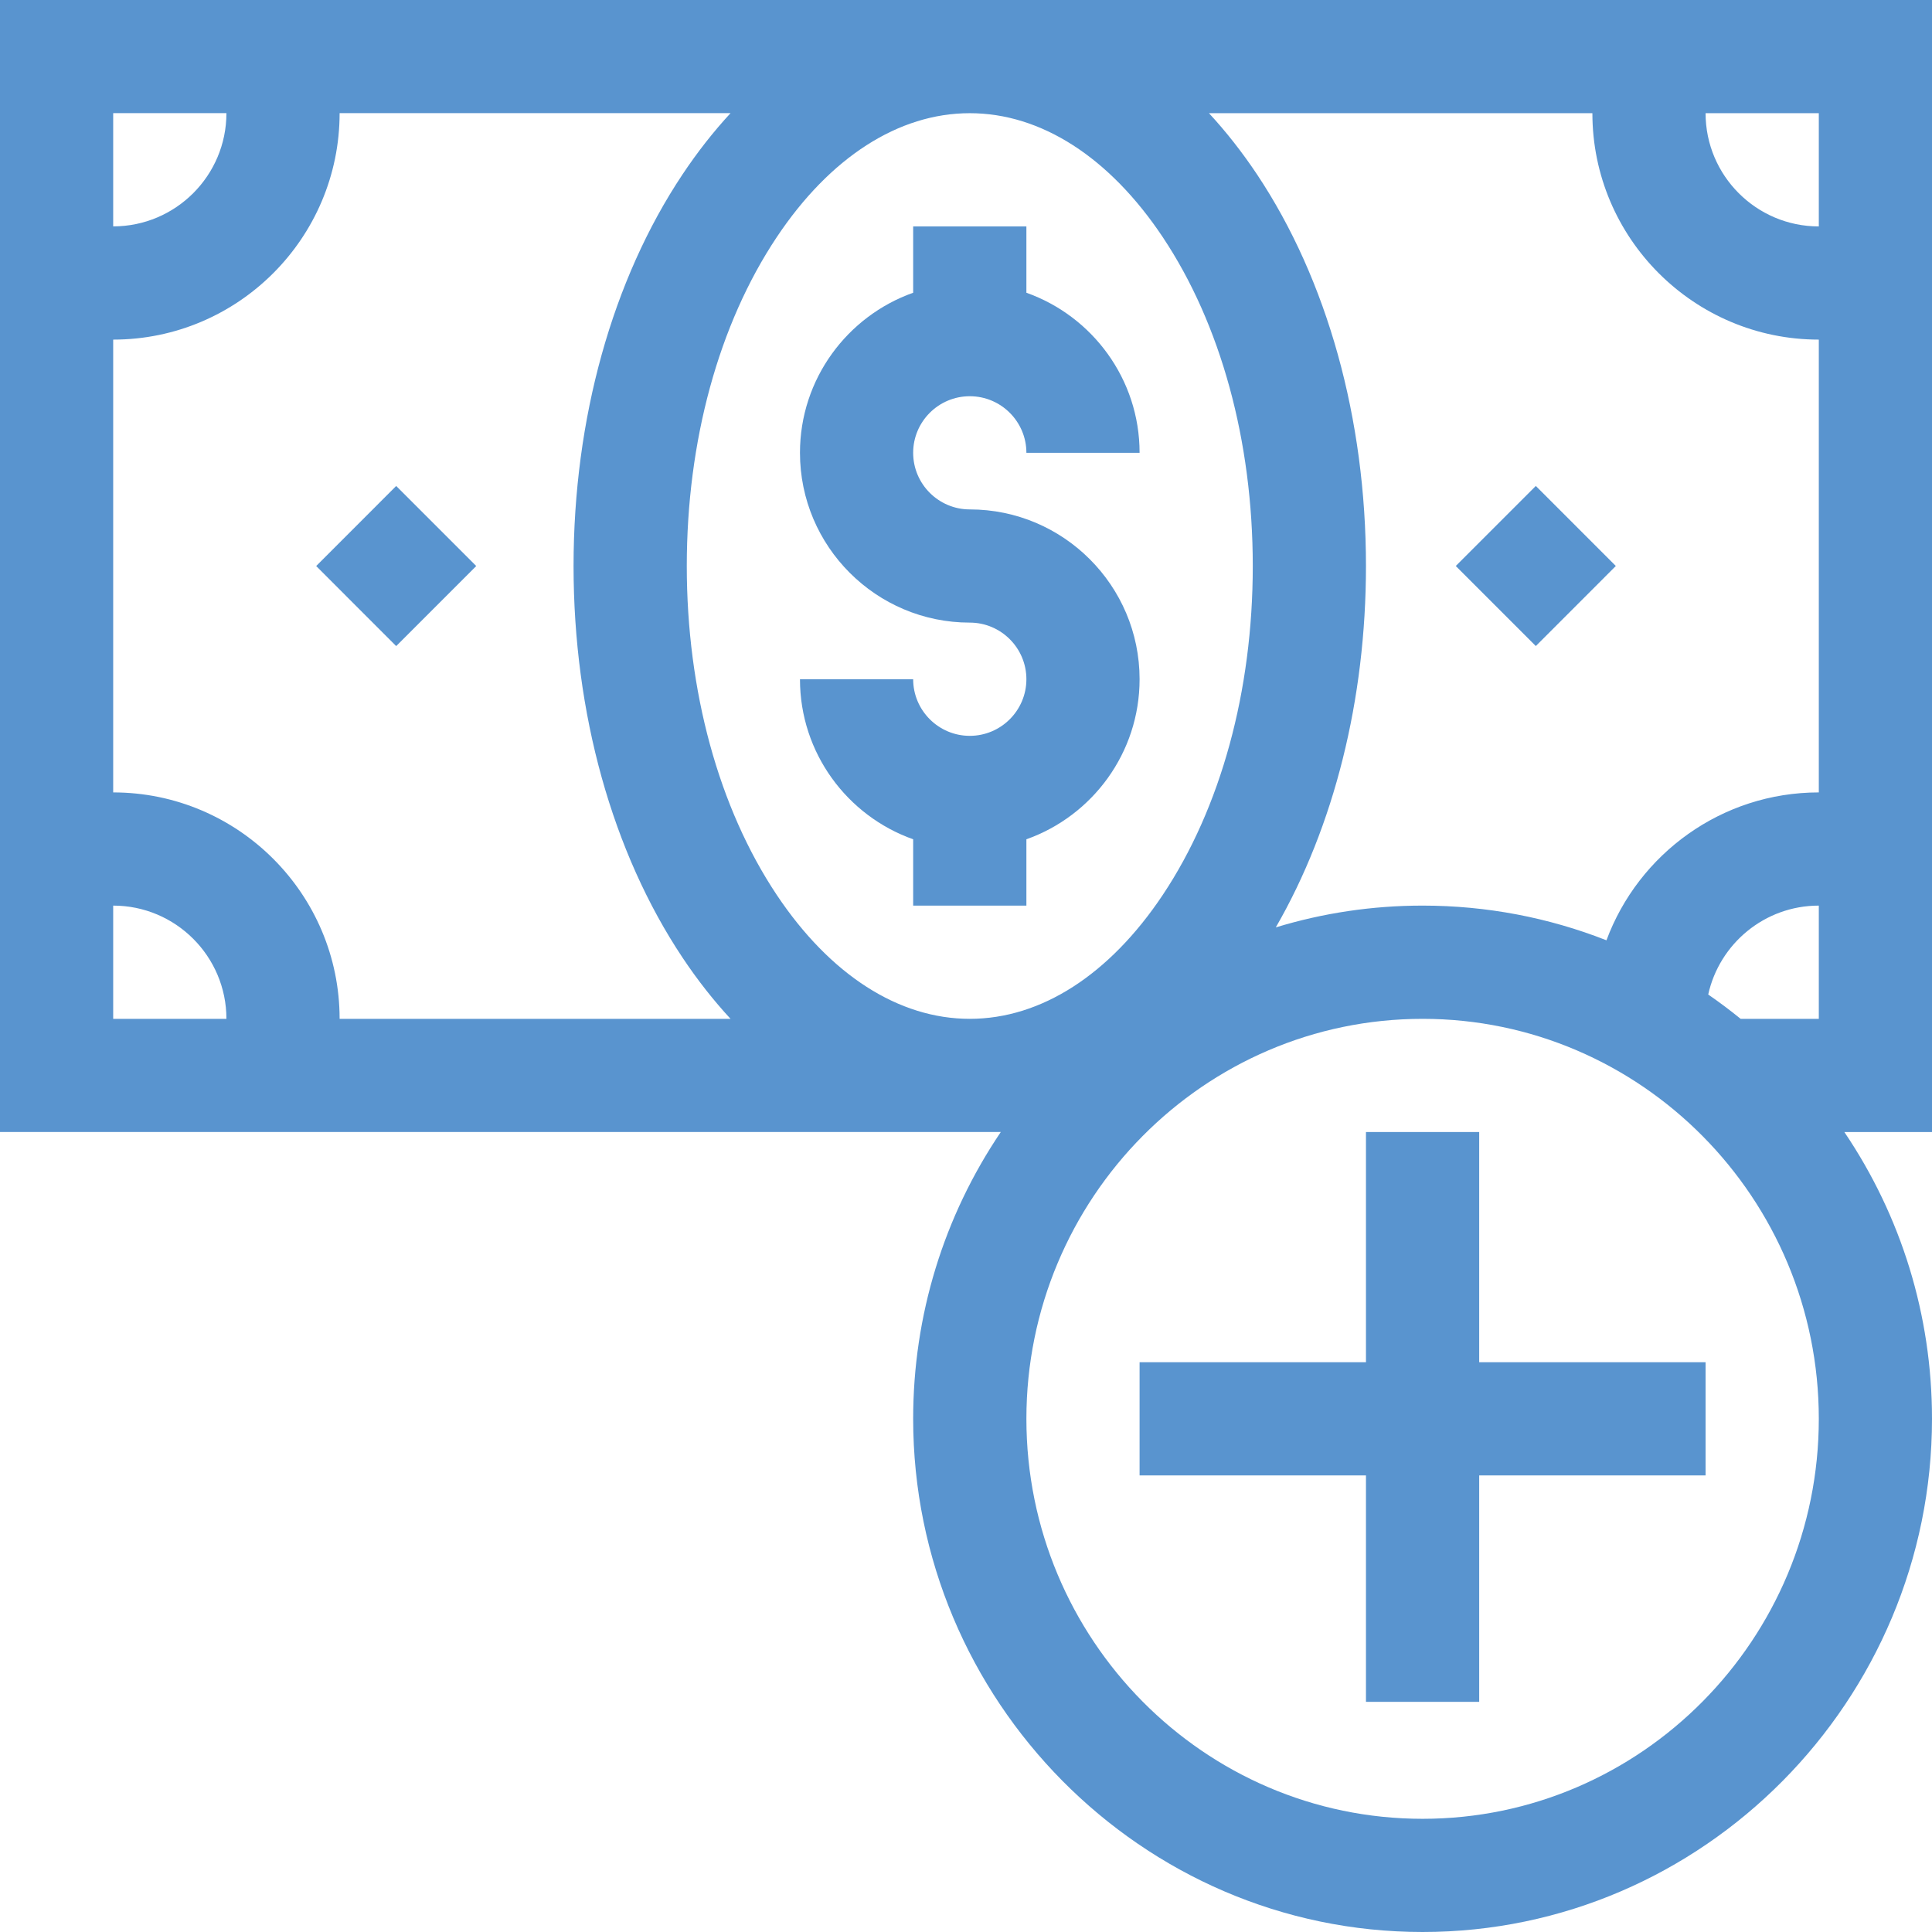
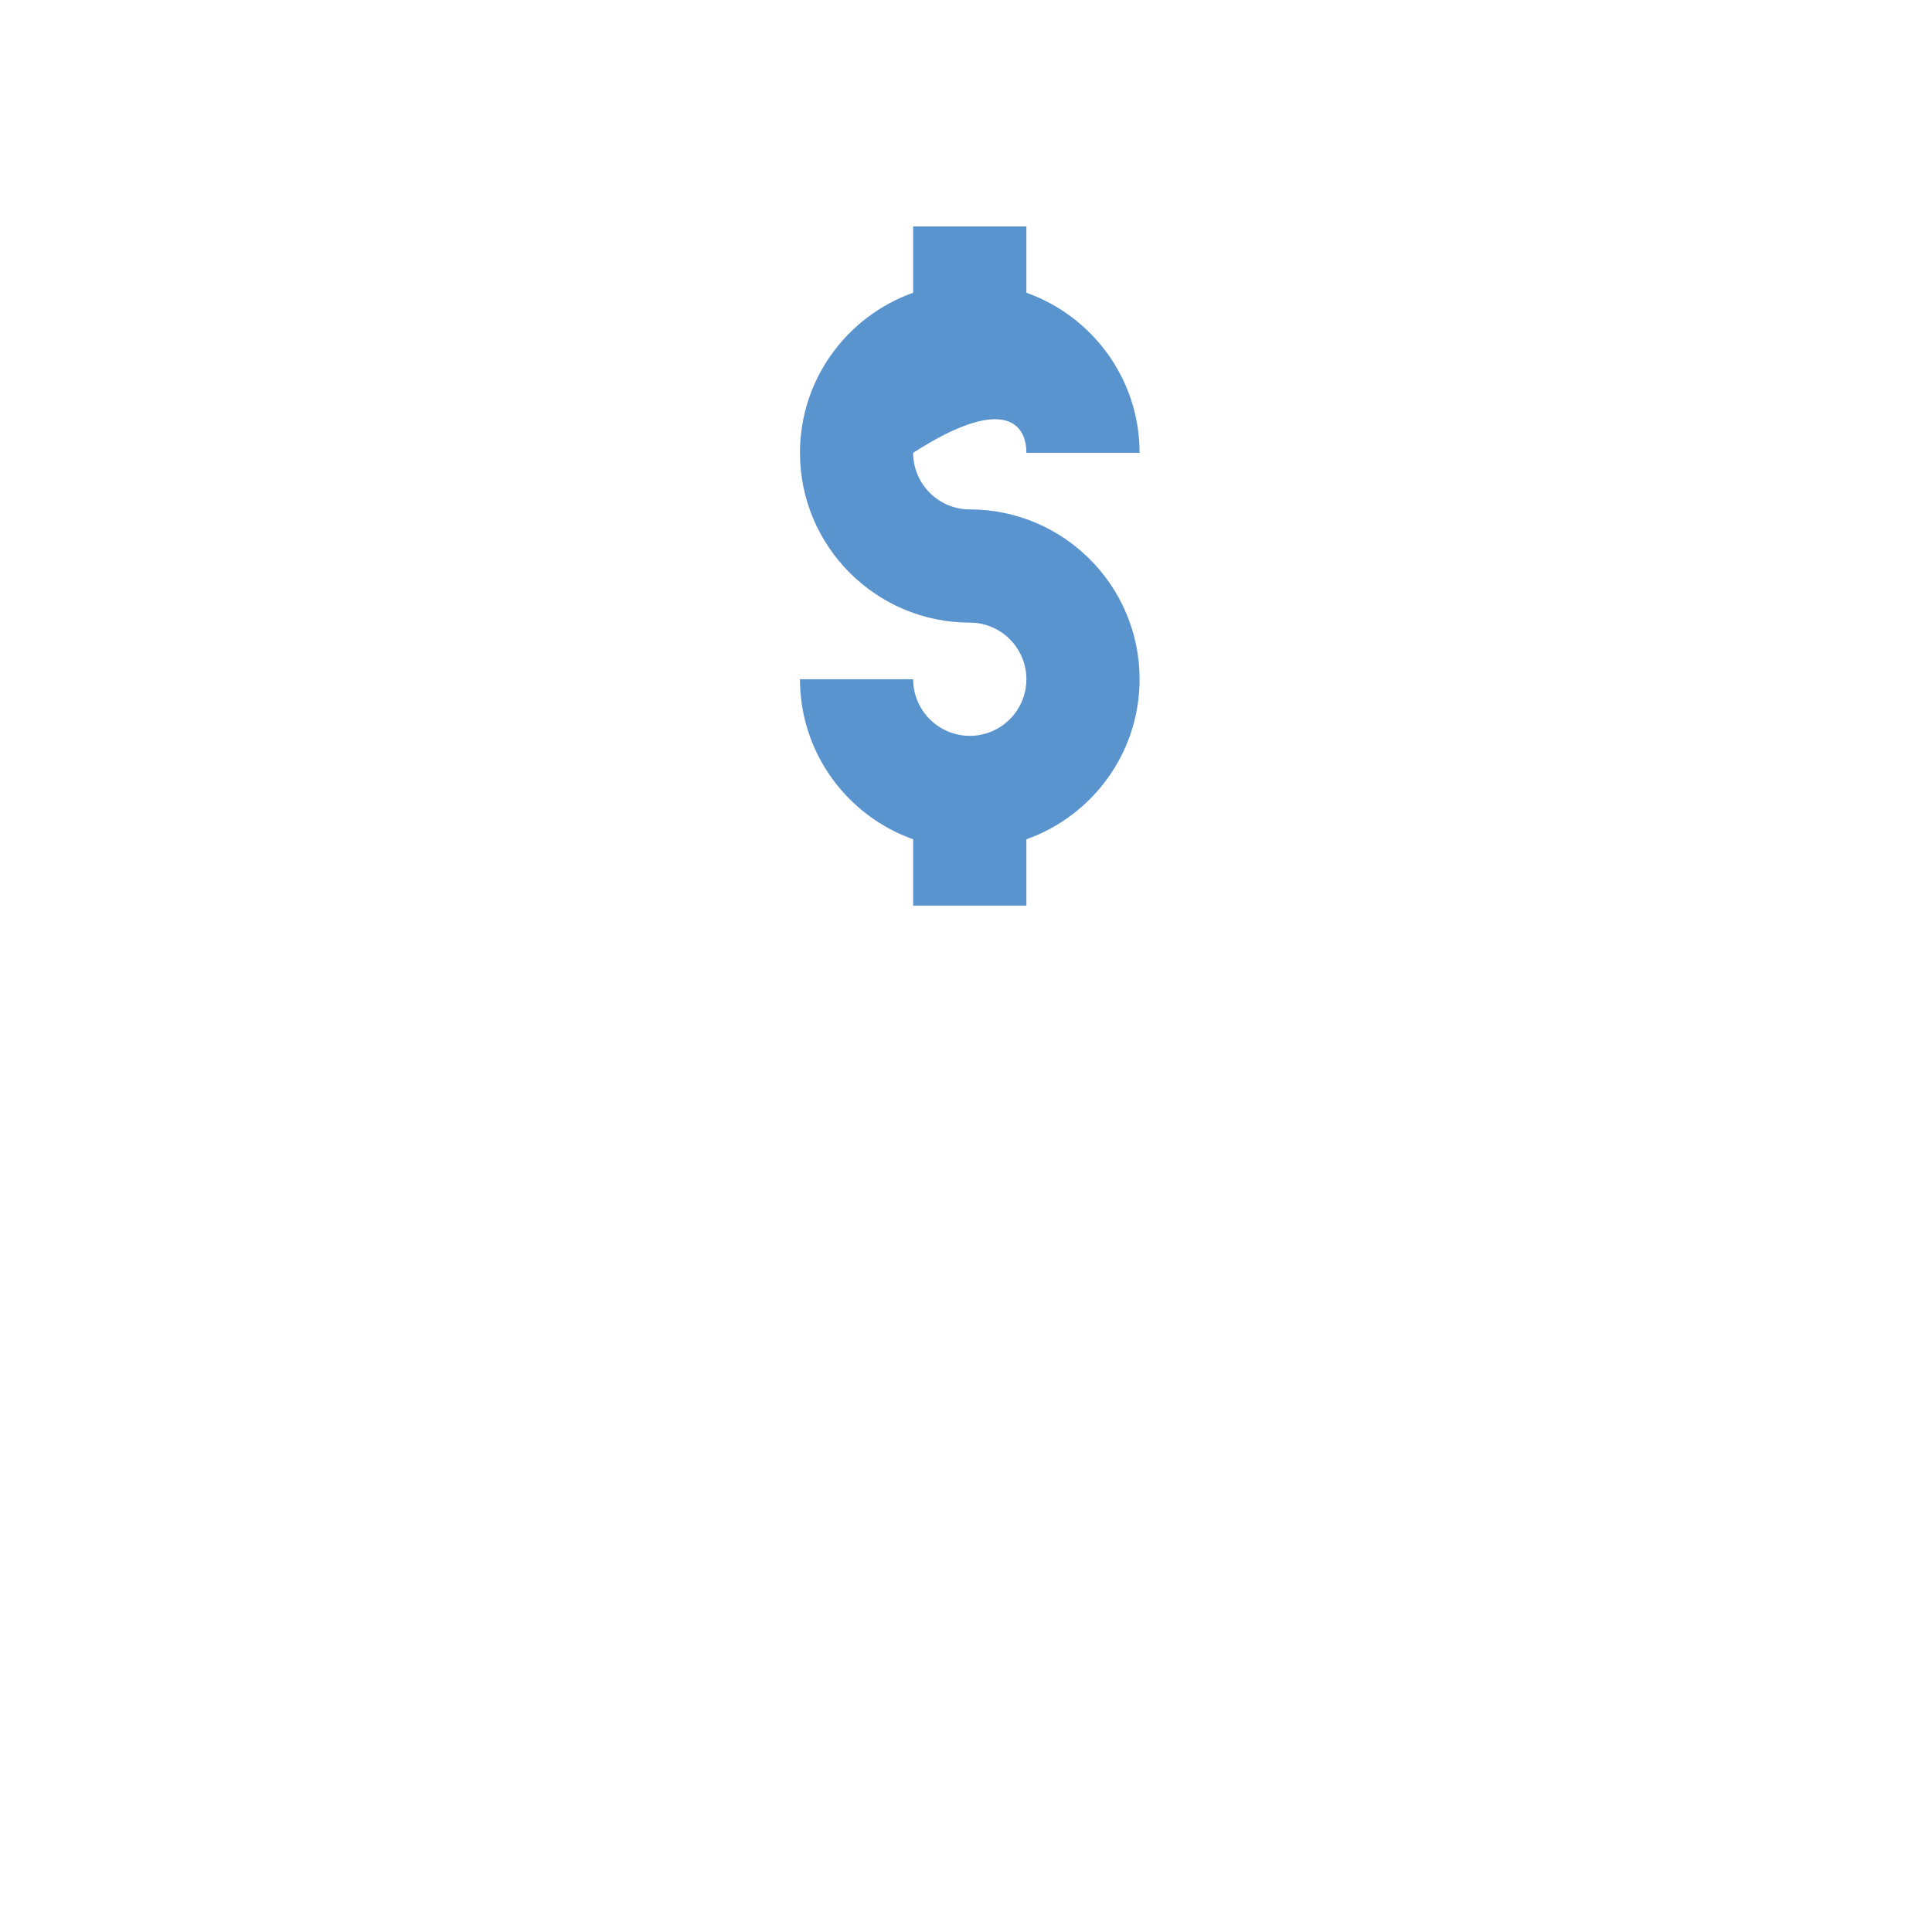
<svg xmlns="http://www.w3.org/2000/svg" width="46" height="46" viewBox="0 0 46 46" fill="none">
-   <path d="M36.567 11.57L38.472 13.476L36.567 15.382L34.661 13.476L36.567 11.57Z" fill="#5994CF" />
-   <path d="M9.433 15.383L7.528 13.477L9.433 11.571L11.339 13.477L9.433 15.383Z" fill="#5994CF" />
-   <path d="M19.047 10.781C19.047 13.011 20.861 14.824 23.09 14.824C23.833 14.824 24.438 15.429 24.438 16.172C24.438 16.915 23.833 17.52 23.09 17.52C22.347 17.52 21.742 16.915 21.742 16.172H19.047C19.047 17.929 20.173 19.427 21.742 19.983V21.562H24.438V19.983C26.006 19.427 27.133 17.929 27.133 16.172C27.133 13.943 25.319 12.129 23.09 12.129C22.347 12.129 21.742 11.524 21.742 10.781C21.742 10.038 22.347 9.434 23.09 9.434C23.833 9.434 24.438 10.038 24.438 10.781H27.133C27.133 9.024 26.006 7.527 24.438 6.97V5.391H21.742V6.97C20.173 7.527 19.047 9.024 19.047 10.781Z" fill="#5994CF" />
-   <path d="M0 0V26.952H23.829C22.472 28.959 21.742 31.319 21.742 33.781C21.742 40.471 27.171 46 33.871 46C40.561 46 46 40.481 46 33.781C46 31.319 45.27 28.961 43.913 26.953H46V0H0ZM27.686 5.648C29.067 7.72 29.828 10.5 29.828 13.477C29.828 16.453 29.067 19.234 27.686 21.306C26.417 23.209 24.785 24.258 23.09 24.258C21.395 24.258 19.763 23.209 18.493 21.306C17.112 19.234 16.352 16.453 16.352 13.477C16.352 10.5 17.112 7.72 18.493 5.648C19.763 3.744 21.395 2.695 23.09 2.695C24.785 2.695 26.417 3.744 27.686 5.648ZM2.695 2.694H5.391C5.391 4.181 4.182 5.39 2.695 5.39V2.694ZM2.695 21.562C4.182 21.562 5.391 22.771 5.391 24.258H2.695V21.562ZM2.695 18.867V8.086C5.668 8.086 8.086 5.667 8.086 2.694H17.394C16.99 3.131 16.607 3.618 16.251 4.152C14.578 6.662 13.656 9.974 13.656 13.477C13.656 16.979 14.578 20.291 16.251 22.801C16.607 23.335 16.99 23.821 17.394 24.258H8.086C8.086 21.285 5.668 18.867 2.695 18.867ZM33.871 43.305C28.669 43.305 24.438 39.032 24.438 33.781C24.438 28.53 28.669 24.258 33.871 24.258C39.073 24.258 43.305 28.53 43.305 33.781C43.305 39.032 39.073 43.305 33.871 43.305ZM40.672 23.679C40.938 22.47 42.017 21.562 43.305 21.562V24.258H41.444C41.193 24.054 40.936 23.861 40.672 23.679ZM43.305 5.391C41.818 5.391 40.609 4.182 40.609 2.695H43.305V5.391ZM43.305 8.086V18.867C40.989 18.867 39.011 20.334 38.249 22.388C36.87 21.846 35.391 21.562 33.871 21.562C32.67 21.562 31.496 21.739 30.376 22.081C31.765 19.674 32.523 16.654 32.523 13.477C32.523 9.974 31.602 6.662 29.929 4.152C29.572 3.618 29.19 3.132 28.785 2.695H37.914C37.914 5.668 40.332 8.086 43.305 8.086Z" fill="#5994CF" />
-   <path d="M35.219 26.953H32.523V32.434H27.133V35.129H32.523V40.52H35.219V35.129H40.609V32.434H35.219V26.953Z" fill="#5994CF" />
+   <path d="M19.047 10.781C19.047 13.011 20.861 14.824 23.09 14.824C23.833 14.824 24.438 15.429 24.438 16.172C24.438 16.915 23.833 17.52 23.09 17.52C22.347 17.52 21.742 16.915 21.742 16.172H19.047C19.047 17.929 20.173 19.427 21.742 19.983V21.562H24.438V19.983C26.006 19.427 27.133 17.929 27.133 16.172C27.133 13.943 25.319 12.129 23.09 12.129C22.347 12.129 21.742 11.524 21.742 10.781C23.833 9.434 24.438 10.038 24.438 10.781H27.133C27.133 9.024 26.006 7.527 24.438 6.97V5.391H21.742V6.97C20.173 7.527 19.047 9.024 19.047 10.781Z" fill="#5994CF" />
</svg>